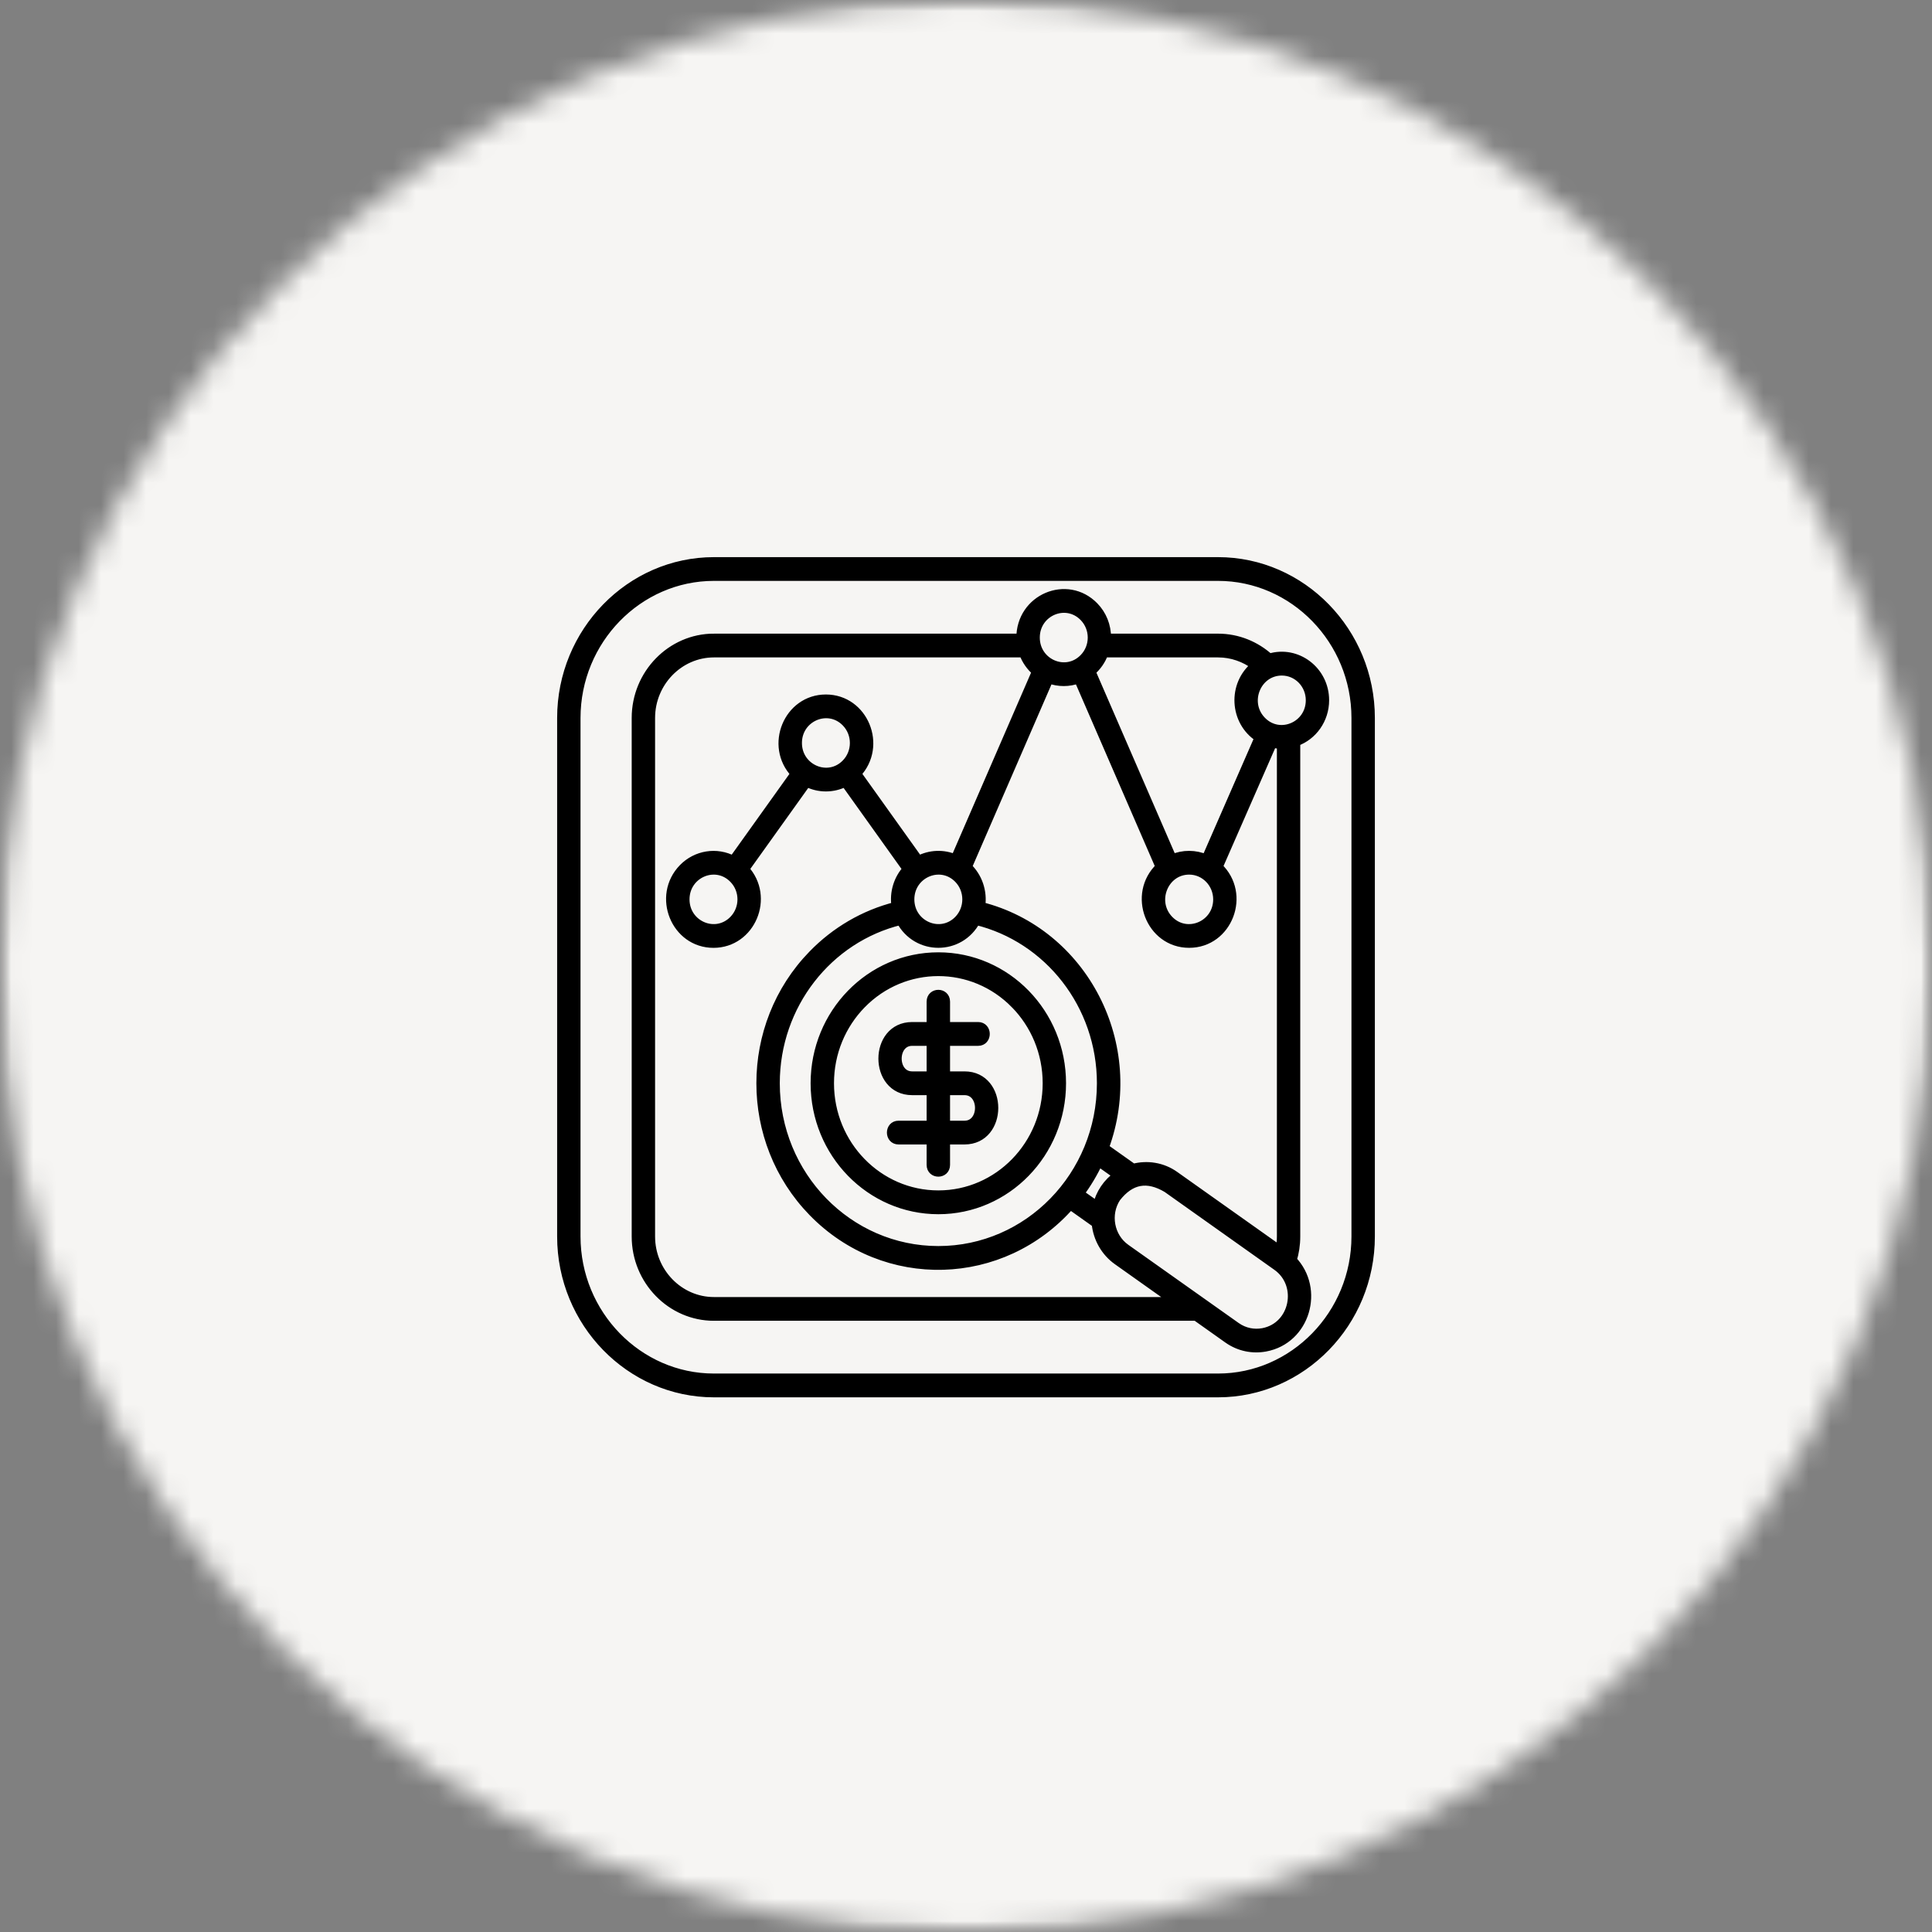
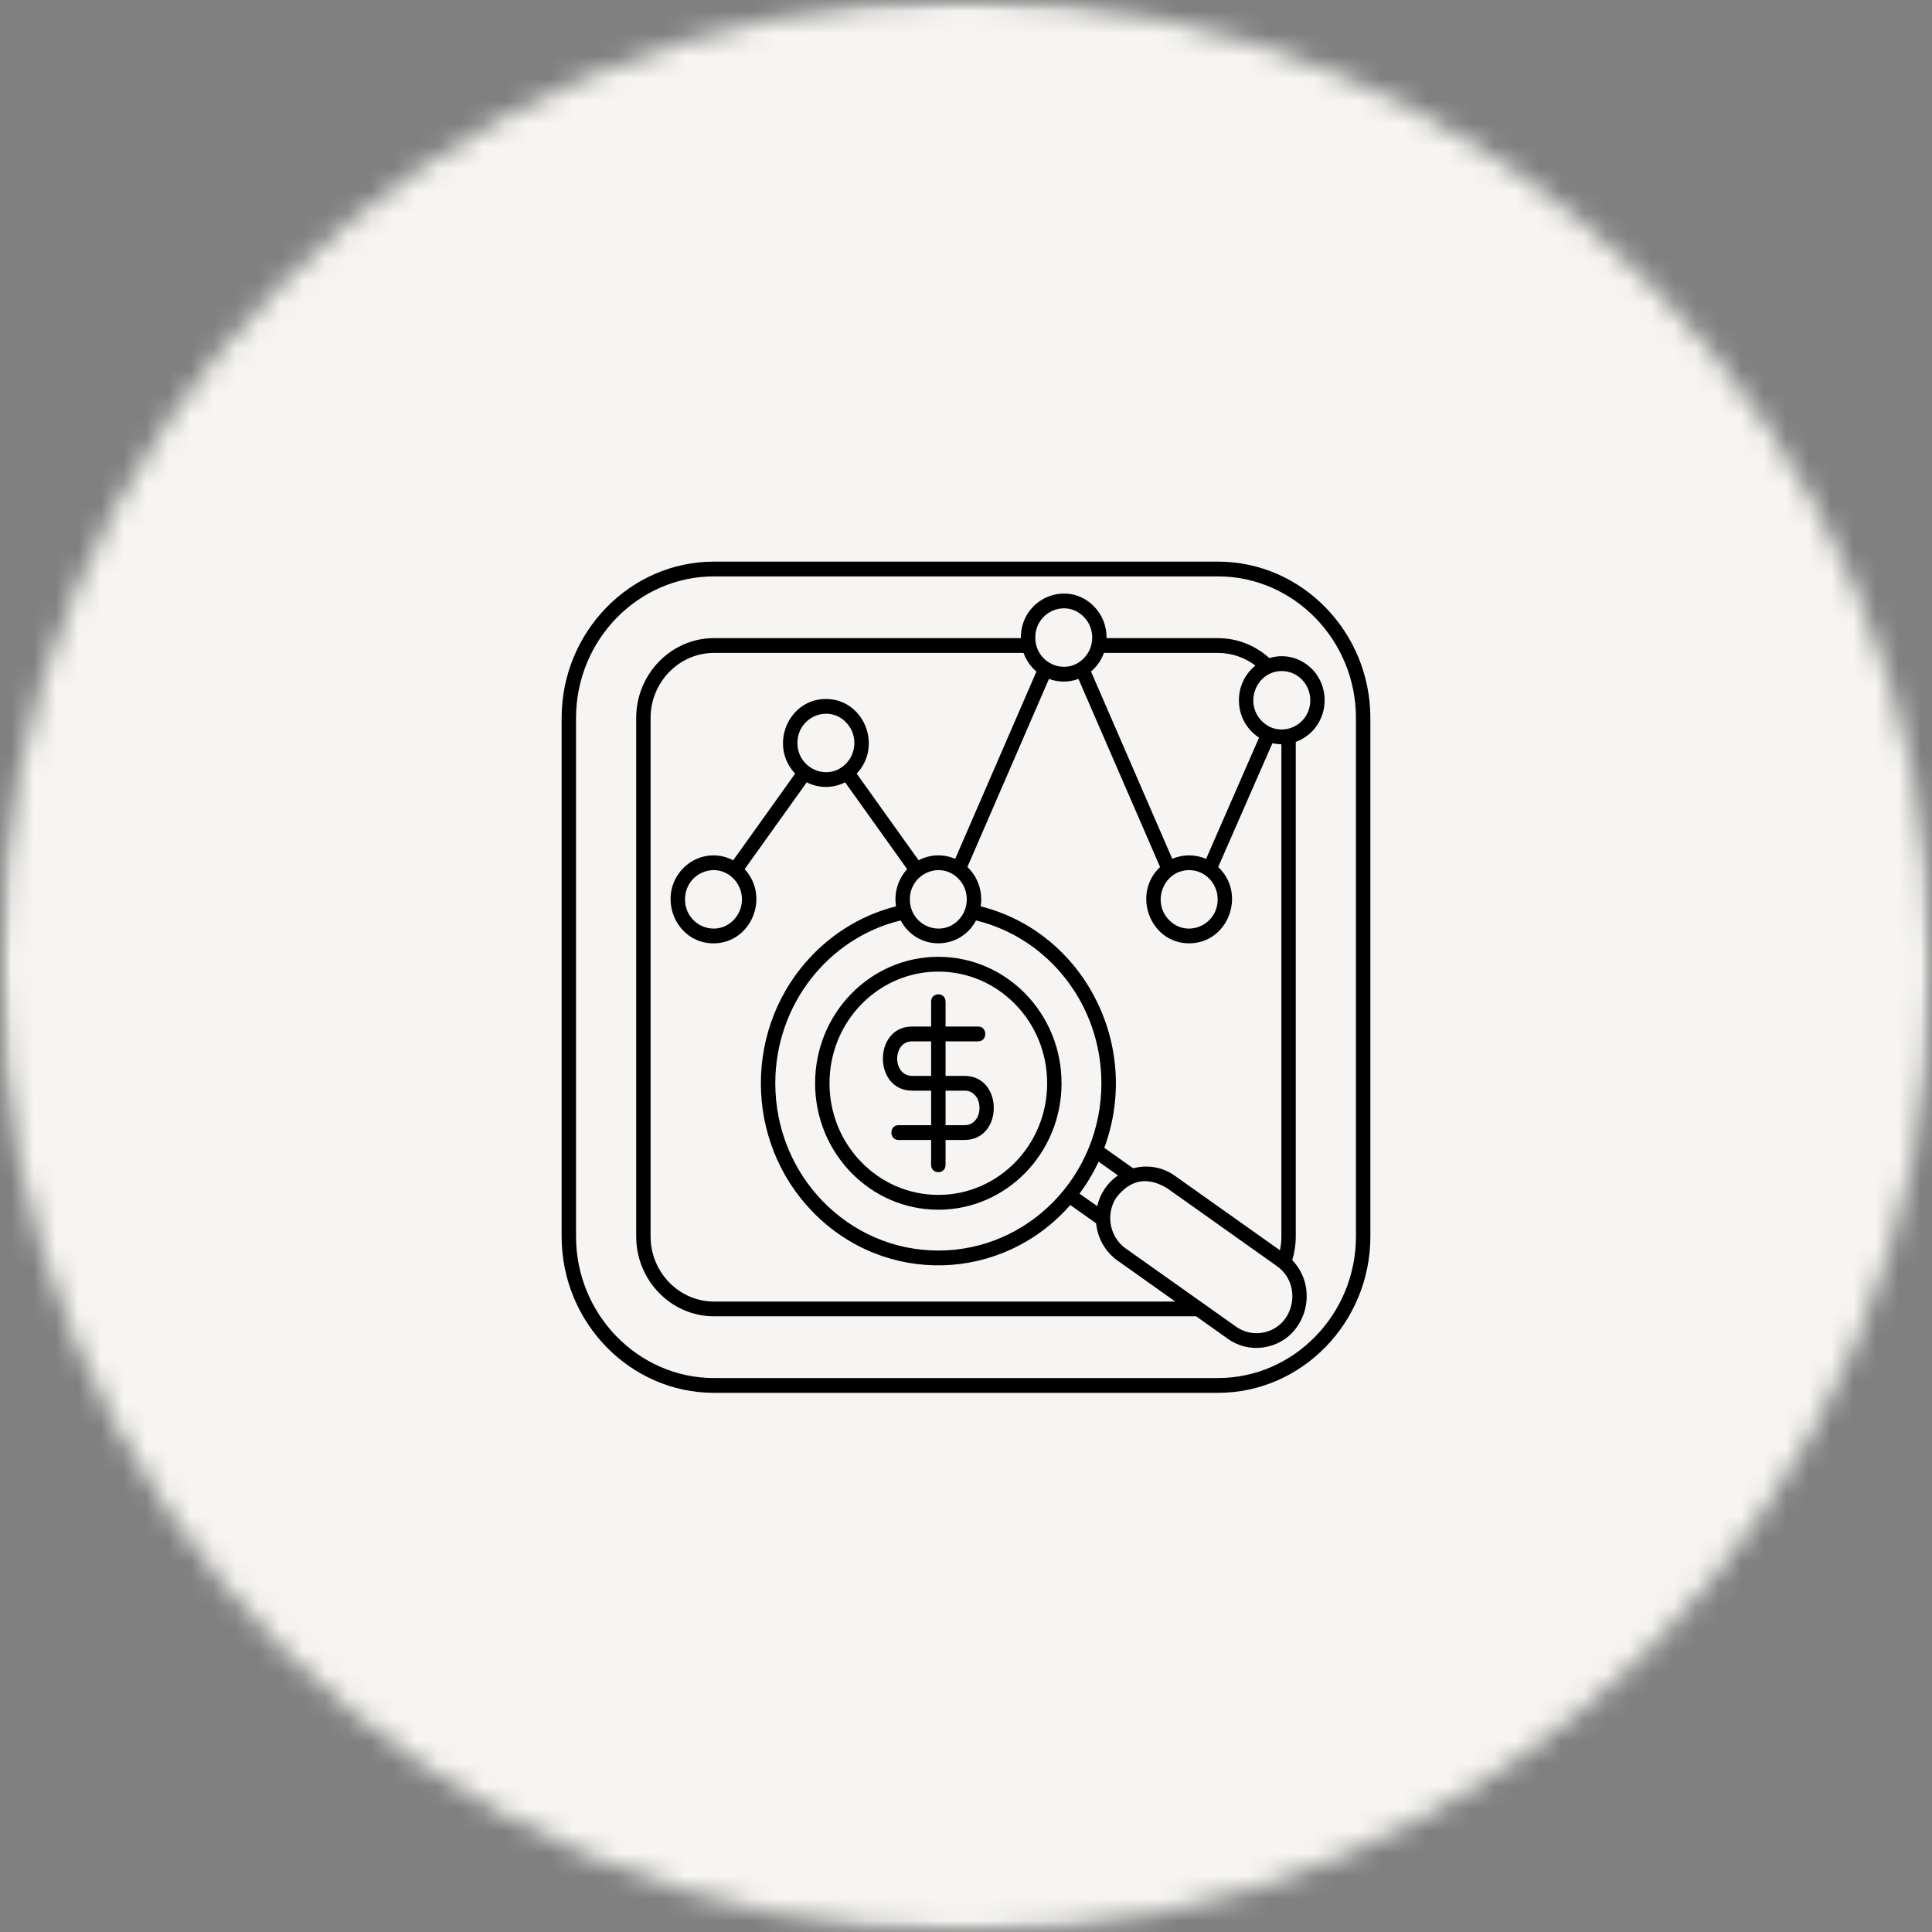
<svg xmlns="http://www.w3.org/2000/svg" width="86" height="86" viewBox="0 0 86 86" fill="none">
  <rect x="0" y="0" width="86" height="86" fill="#808080" stroke="none" />
  <mask id="mask0_8510_2027" style="mask-type:luminance" maskUnits="userSpaceOnUse" x="0" y="0" width="86" height="86">
-     <path d="M0 0H86V86H0V0Z" fill="white" />
+     <path d="M0 0H86V86H0V0" fill="white" />
  </mask>
  <g mask="url(#mask0_8510_2027)">
    <mask id="mask1_8510_2027" style="mask-type:luminance" maskUnits="userSpaceOnUse" x="0" y="0" width="86" height="86">
      <path d="M43 0C19.251 0 0 19.251 0 43C0 66.749 19.251 86 43 86C66.749 86 86 66.749 86 43C86 19.251 66.749 0 43 0Z" fill="white" />
    </mask>
    <g mask="url(#mask1_8510_2027)">
      <path d="M0 0H86V86H0V0Z" fill="#F6F5F3" />
    </g>
  </g>
  <mask id="path-4-outside-1_8510_2027" maskUnits="userSpaceOnUse" x="24" y="24" width="38" height="39" fill="black">
    <rect fill="white" x="24" y="24" width="38" height="39" />
    <path d="M31.78 28.406H45.441C45.43 26.633 47.503 25.767 48.702 26.997C49.056 27.36 49.263 27.853 49.258 28.406H54.217C55.092 28.406 55.892 28.741 56.504 29.294C57.725 28.917 58.964 29.854 58.964 31.17C58.964 32.017 58.439 32.754 57.679 33.022V55.04C57.679 55.407 57.624 55.761 57.522 56.092C58.767 57.387 58.118 59.628 56.331 59.962C55.767 60.069 55.165 59.955 54.658 59.596L53.244 58.593H31.78C29.875 58.593 28.319 56.995 28.319 55.041V31.959C28.319 30.003 29.876 28.405 31.78 28.405L31.78 28.406ZM56.974 55.654C57.017 55.456 57.039 55.253 57.039 55.041V33.13C56.901 33.128 56.767 33.111 56.639 33.083L54.226 38.593C55.502 39.801 54.665 41.991 52.933 41.991C51.203 41.991 50.364 39.801 51.639 38.593L48.006 30.22C47.585 30.379 47.117 30.379 46.693 30.22L43.062 38.593C43.524 39.031 43.756 39.682 43.654 40.345C48.235 41.497 50.843 46.535 49.156 51.094L50.442 52.005C51.054 51.84 51.738 51.938 52.289 52.332L56.974 55.654ZM49.764 52.321L48.902 51.709C48.666 52.215 48.382 52.691 48.052 53.132L48.841 53.689C48.968 53.13 49.298 52.642 49.764 52.321L49.764 52.321ZM48.793 54.455L47.643 53.639C44.614 57.091 39.386 57.239 36.184 53.952C33.097 50.786 33.097 45.654 36.184 42.489C37.187 41.458 38.459 40.704 39.885 40.345C39.788 39.73 39.981 39.123 40.381 38.689L37.619 34.823C37.082 35.099 36.445 35.099 35.911 34.823L33.146 38.689C34.294 39.935 33.428 41.992 31.76 41.992C30.063 41.992 29.211 39.881 30.409 38.649C30.995 38.05 31.896 37.901 32.637 38.295L35.395 34.437C34.221 33.198 35.083 31.114 36.763 31.114C38.446 31.114 39.305 33.197 38.134 34.437L40.891 38.295C41.393 38.026 41.994 38.003 42.519 38.231L46.136 29.892C45.88 29.674 45.679 29.39 45.561 29.064H31.779C30.229 29.064 28.96 30.368 28.96 31.959V55.041C28.96 56.632 30.229 57.936 31.779 57.936H52.316L49.745 56.112C49.204 55.729 48.859 55.123 48.793 54.455L48.793 54.455ZM49.689 53.31C49.205 54.05 49.393 55.066 50.108 55.573L55.024 59.056C55.385 59.312 55.815 59.394 56.22 59.319C57.627 59.056 57.998 57.178 56.84 56.359L51.948 52.888C51.071 52.368 50.328 52.493 49.689 53.31ZM39.996 50.744C39.574 50.744 39.574 50.086 39.996 50.086H41.447V48.549H40.603C38.866 48.549 38.866 45.694 40.603 45.694H41.447V44.586C41.447 44.152 42.09 44.152 42.09 44.586V45.694H43.541C43.964 45.694 43.964 46.354 43.541 46.354H42.09V47.891H42.934C44.671 47.891 44.671 50.744 42.934 50.744H42.09V51.854C42.09 52.285 41.447 52.285 41.447 51.854V50.744H39.996ZM42.09 50.086H42.934C43.823 50.086 43.823 48.549 42.934 48.549H42.09V50.086ZM41.447 46.354H40.603C39.715 46.354 39.715 47.891 40.603 47.891H41.447V46.354ZM41.77 42.591C44.798 42.591 47.253 45.11 47.253 48.22C47.253 51.327 44.798 53.849 41.77 53.849C38.739 53.849 36.283 51.327 36.283 48.22C36.283 45.11 38.739 42.591 41.77 42.591ZM45.193 44.704C43.302 42.764 40.235 42.764 38.343 44.704C37.465 45.605 36.924 46.846 36.924 48.22C36.924 50.964 39.093 53.189 41.77 53.189C44.444 53.189 46.613 50.964 46.613 48.22C46.613 46.846 46.072 45.605 45.194 44.704H45.193ZM43.446 40.972C42.723 42.33 40.815 42.33 40.092 40.972C36.859 41.756 34.511 44.733 34.511 48.22C34.511 52.332 37.76 55.666 41.77 55.666C45.778 55.666 49.027 52.332 49.027 48.22C49.027 44.732 46.678 41.756 43.446 40.972H43.446ZM56.045 32.834C54.925 32.113 54.836 30.466 55.884 29.626C55.416 29.273 54.838 29.064 54.218 29.064H49.14C49.023 29.39 48.822 29.675 48.565 29.892L52.182 38.231C52.66 38.021 53.208 38.024 53.686 38.234L56.045 32.834ZM48.247 27.461C47.451 26.644 46.085 27.225 46.085 28.38C46.085 29.535 47.451 30.118 48.247 29.299C48.743 28.793 48.743 27.969 48.247 27.461V27.461ZM52.934 38.732C51.808 38.732 51.242 40.136 52.038 40.953C52.833 41.771 54.203 41.189 54.203 40.034C54.202 39.316 53.634 38.732 52.934 38.732ZM42.666 39.115C41.87 38.296 40.501 38.88 40.501 40.034C40.501 41.189 41.869 41.77 42.666 40.953C43.159 40.445 43.159 39.621 42.666 39.115ZM32.655 39.115C31.859 38.296 30.493 38.88 30.493 40.034C30.493 41.189 31.859 41.77 32.655 40.953C33.151 40.445 33.151 39.621 32.655 39.115ZM57.058 29.871C55.933 29.871 55.364 31.273 56.162 32.09C56.958 32.908 58.325 32.325 58.325 31.171C58.325 30.451 57.758 29.871 57.058 29.871ZM37.659 32.152C36.864 31.336 35.497 31.917 35.497 33.072C35.497 34.226 36.864 34.809 37.659 33.991C38.155 33.484 38.155 32.661 37.659 32.152V32.152ZM31.78 25H54.218C57.949 25 61 28.13 61 31.959V55.041C61 58.869 57.949 62 54.218 62H31.78C28.051 62 25 58.87 25 55.041V31.959C25 28.131 28.051 25 31.78 25ZM54.218 25.657H31.78C28.404 25.657 25.641 28.494 25.641 31.958V55.04C25.641 58.504 28.403 61.341 31.78 61.341H54.218C57.593 61.341 60.358 58.504 60.358 55.04V31.959C60.359 28.494 57.594 25.657 54.218 25.657Z" />
  </mask>
  <path d="M31.78 28.406H45.441C45.43 26.633 47.503 25.767 48.702 26.997C49.056 27.36 49.263 27.853 49.258 28.406H54.217C55.092 28.406 55.892 28.741 56.504 29.294C57.725 28.917 58.964 29.854 58.964 31.17C58.964 32.017 58.439 32.754 57.679 33.022V55.04C57.679 55.407 57.624 55.761 57.522 56.092C58.767 57.387 58.118 59.628 56.331 59.962C55.767 60.069 55.165 59.955 54.658 59.596L53.244 58.593H31.78C29.875 58.593 28.319 56.995 28.319 55.041V31.959C28.319 30.003 29.876 28.405 31.78 28.405L31.78 28.406ZM56.974 55.654C57.017 55.456 57.039 55.253 57.039 55.041V33.13C56.901 33.128 56.767 33.111 56.639 33.083L54.226 38.593C55.502 39.801 54.665 41.991 52.933 41.991C51.203 41.991 50.364 39.801 51.639 38.593L48.006 30.22C47.585 30.379 47.117 30.379 46.693 30.22L43.062 38.593C43.524 39.031 43.756 39.682 43.654 40.345C48.235 41.497 50.843 46.535 49.156 51.094L50.442 52.005C51.054 51.84 51.738 51.938 52.289 52.332L56.974 55.654ZM49.764 52.321L48.902 51.709C48.666 52.215 48.382 52.691 48.052 53.132L48.841 53.689C48.968 53.13 49.298 52.642 49.764 52.321L49.764 52.321ZM48.793 54.455L47.643 53.639C44.614 57.091 39.386 57.239 36.184 53.952C33.097 50.786 33.097 45.654 36.184 42.489C37.187 41.458 38.459 40.704 39.885 40.345C39.788 39.73 39.981 39.123 40.381 38.689L37.619 34.823C37.082 35.099 36.445 35.099 35.911 34.823L33.146 38.689C34.294 39.935 33.428 41.992 31.76 41.992C30.063 41.992 29.211 39.881 30.409 38.649C30.995 38.05 31.896 37.901 32.637 38.295L35.395 34.437C34.221 33.198 35.083 31.114 36.763 31.114C38.446 31.114 39.305 33.197 38.134 34.437L40.891 38.295C41.393 38.026 41.994 38.003 42.519 38.231L46.136 29.892C45.88 29.674 45.679 29.39 45.561 29.064H31.779C30.229 29.064 28.96 30.368 28.96 31.959V55.041C28.96 56.632 30.229 57.936 31.779 57.936H52.316L49.745 56.112C49.204 55.729 48.859 55.123 48.793 54.455L48.793 54.455ZM49.689 53.31C49.205 54.05 49.393 55.066 50.108 55.573L55.024 59.056C55.385 59.312 55.815 59.394 56.22 59.319C57.627 59.056 57.998 57.178 56.84 56.359L51.948 52.888C51.071 52.368 50.328 52.493 49.689 53.31ZM39.996 50.744C39.574 50.744 39.574 50.086 39.996 50.086H41.447V48.549H40.603C38.866 48.549 38.866 45.694 40.603 45.694H41.447V44.586C41.447 44.152 42.09 44.152 42.09 44.586V45.694H43.541C43.964 45.694 43.964 46.354 43.541 46.354H42.09V47.891H42.934C44.671 47.891 44.671 50.744 42.934 50.744H42.09V51.854C42.09 52.285 41.447 52.285 41.447 51.854V50.744H39.996ZM42.09 50.086H42.934C43.823 50.086 43.823 48.549 42.934 48.549H42.09V50.086ZM41.447 46.354H40.603C39.715 46.354 39.715 47.891 40.603 47.891H41.447V46.354ZM41.77 42.591C44.798 42.591 47.253 45.11 47.253 48.22C47.253 51.327 44.798 53.849 41.77 53.849C38.739 53.849 36.283 51.327 36.283 48.22C36.283 45.11 38.739 42.591 41.77 42.591ZM45.193 44.704C43.302 42.764 40.235 42.764 38.343 44.704C37.465 45.605 36.924 46.846 36.924 48.22C36.924 50.964 39.093 53.189 41.77 53.189C44.444 53.189 46.613 50.964 46.613 48.22C46.613 46.846 46.072 45.605 45.194 44.704H45.193ZM43.446 40.972C42.723 42.33 40.815 42.33 40.092 40.972C36.859 41.756 34.511 44.733 34.511 48.22C34.511 52.332 37.76 55.666 41.77 55.666C45.778 55.666 49.027 52.332 49.027 48.22C49.027 44.732 46.678 41.756 43.446 40.972H43.446ZM56.045 32.834C54.925 32.113 54.836 30.466 55.884 29.626C55.416 29.273 54.838 29.064 54.218 29.064H49.14C49.023 29.39 48.822 29.675 48.565 29.892L52.182 38.231C52.66 38.021 53.208 38.024 53.686 38.234L56.045 32.834ZM48.247 27.461C47.451 26.644 46.085 27.225 46.085 28.38C46.085 29.535 47.451 30.118 48.247 29.299C48.743 28.793 48.743 27.969 48.247 27.461V27.461ZM52.934 38.732C51.808 38.732 51.242 40.136 52.038 40.953C52.833 41.771 54.203 41.189 54.203 40.034C54.202 39.316 53.634 38.732 52.934 38.732ZM42.666 39.115C41.87 38.296 40.501 38.88 40.501 40.034C40.501 41.189 41.869 41.77 42.666 40.953C43.159 40.445 43.159 39.621 42.666 39.115ZM32.655 39.115C31.859 38.296 30.493 38.88 30.493 40.034C30.493 41.189 31.859 41.77 32.655 40.953C33.151 40.445 33.151 39.621 32.655 39.115ZM57.058 29.871C55.933 29.871 55.364 31.273 56.162 32.09C56.958 32.908 58.325 32.325 58.325 31.171C58.325 30.451 57.758 29.871 57.058 29.871ZM37.659 32.152C36.864 31.336 35.497 31.917 35.497 33.072C35.497 34.226 36.864 34.809 37.659 33.991C38.155 33.484 38.155 32.661 37.659 32.152V32.152ZM31.78 25H54.218C57.949 25 61 28.13 61 31.959V55.041C61 58.869 57.949 62 54.218 62H31.78C28.051 62 25 58.87 25 55.041V31.959C25 28.131 28.051 25 31.78 25ZM54.218 25.657H31.78C28.404 25.657 25.641 28.494 25.641 31.958V55.04C25.641 58.504 28.403 61.341 31.78 61.341H54.218C57.593 61.341 60.358 58.504 60.358 55.04V31.959C60.359 28.494 57.594 25.657 54.218 25.657Z" fill="black" />
-   <path d="M31.78 28.406H45.441C45.43 26.633 47.503 25.767 48.702 26.997C49.056 27.36 49.263 27.853 49.258 28.406H54.217C55.092 28.406 55.892 28.741 56.504 29.294C57.725 28.917 58.964 29.854 58.964 31.17C58.964 32.017 58.439 32.754 57.679 33.022V55.04C57.679 55.407 57.624 55.761 57.522 56.092C58.767 57.387 58.118 59.628 56.331 59.962C55.767 60.069 55.165 59.955 54.658 59.596L53.244 58.593H31.78C29.875 58.593 28.319 56.995 28.319 55.041V31.959C28.319 30.003 29.876 28.405 31.78 28.405L31.78 28.406ZM56.974 55.654C57.017 55.456 57.039 55.253 57.039 55.041V33.13C56.901 33.128 56.767 33.111 56.639 33.083L54.226 38.593C55.502 39.801 54.665 41.991 52.933 41.991C51.203 41.991 50.364 39.801 51.639 38.593L48.006 30.22C47.585 30.379 47.117 30.379 46.693 30.22L43.062 38.593C43.524 39.031 43.756 39.682 43.654 40.345C48.235 41.497 50.843 46.535 49.156 51.094L50.442 52.005C51.054 51.84 51.738 51.938 52.289 52.332L56.974 55.654ZM49.764 52.321L48.902 51.709C48.666 52.215 48.382 52.691 48.052 53.132L48.841 53.689C48.968 53.13 49.298 52.642 49.764 52.321L49.764 52.321ZM48.793 54.455L47.643 53.639C44.614 57.091 39.386 57.239 36.184 53.952C33.097 50.786 33.097 45.654 36.184 42.489C37.187 41.458 38.459 40.704 39.885 40.345C39.788 39.73 39.981 39.123 40.381 38.689L37.619 34.823C37.082 35.099 36.445 35.099 35.911 34.823L33.146 38.689C34.294 39.935 33.428 41.992 31.76 41.992C30.063 41.992 29.211 39.881 30.409 38.649C30.995 38.05 31.896 37.901 32.637 38.295L35.395 34.437C34.221 33.198 35.083 31.114 36.763 31.114C38.446 31.114 39.305 33.197 38.134 34.437L40.891 38.295C41.393 38.026 41.994 38.003 42.519 38.231L46.136 29.892C45.88 29.674 45.679 29.39 45.561 29.064H31.779C30.229 29.064 28.96 30.368 28.96 31.959V55.041C28.96 56.632 30.229 57.936 31.779 57.936H52.316L49.745 56.112C49.204 55.729 48.859 55.123 48.793 54.455L48.793 54.455ZM49.689 53.31C49.205 54.05 49.393 55.066 50.108 55.573L55.024 59.056C55.385 59.312 55.815 59.394 56.22 59.319C57.627 59.056 57.998 57.178 56.84 56.359L51.948 52.888C51.071 52.368 50.328 52.493 49.689 53.31ZM39.996 50.744C39.574 50.744 39.574 50.086 39.996 50.086H41.447V48.549H40.603C38.866 48.549 38.866 45.694 40.603 45.694H41.447V44.586C41.447 44.152 42.09 44.152 42.09 44.586V45.694H43.541C43.964 45.694 43.964 46.354 43.541 46.354H42.09V47.891H42.934C44.671 47.891 44.671 50.744 42.934 50.744H42.09V51.854C42.09 52.285 41.447 52.285 41.447 51.854V50.744H39.996ZM42.09 50.086H42.934C43.823 50.086 43.823 48.549 42.934 48.549H42.09V50.086ZM41.447 46.354H40.603C39.715 46.354 39.715 47.891 40.603 47.891H41.447V46.354ZM41.77 42.591C44.798 42.591 47.253 45.11 47.253 48.22C47.253 51.327 44.798 53.849 41.77 53.849C38.739 53.849 36.283 51.327 36.283 48.22C36.283 45.11 38.739 42.591 41.77 42.591ZM45.193 44.704C43.302 42.764 40.235 42.764 38.343 44.704C37.465 45.605 36.924 46.846 36.924 48.22C36.924 50.964 39.093 53.189 41.77 53.189C44.444 53.189 46.613 50.964 46.613 48.22C46.613 46.846 46.072 45.605 45.194 44.704H45.193ZM43.446 40.972C42.723 42.33 40.815 42.33 40.092 40.972C36.859 41.756 34.511 44.733 34.511 48.22C34.511 52.332 37.76 55.666 41.77 55.666C45.778 55.666 49.027 52.332 49.027 48.22C49.027 44.732 46.678 41.756 43.446 40.972H43.446ZM56.045 32.834C54.925 32.113 54.836 30.466 55.884 29.626C55.416 29.273 54.838 29.064 54.218 29.064H49.14C49.023 29.39 48.822 29.675 48.565 29.892L52.182 38.231C52.66 38.021 53.208 38.024 53.686 38.234L56.045 32.834ZM48.247 27.461C47.451 26.644 46.085 27.225 46.085 28.38C46.085 29.535 47.451 30.118 48.247 29.299C48.743 28.793 48.743 27.969 48.247 27.461V27.461ZM52.934 38.732C51.808 38.732 51.242 40.136 52.038 40.953C52.833 41.771 54.203 41.189 54.203 40.034C54.202 39.316 53.634 38.732 52.934 38.732ZM42.666 39.115C41.87 38.296 40.501 38.88 40.501 40.034C40.501 41.189 41.869 41.77 42.666 40.953C43.159 40.445 43.159 39.621 42.666 39.115ZM32.655 39.115C31.859 38.296 30.493 38.88 30.493 40.034C30.493 41.189 31.859 41.77 32.655 40.953C33.151 40.445 33.151 39.621 32.655 39.115ZM57.058 29.871C55.933 29.871 55.364 31.273 56.162 32.09C56.958 32.908 58.325 32.325 58.325 31.171C58.325 30.451 57.758 29.871 57.058 29.871ZM37.659 32.152C36.864 31.336 35.497 31.917 35.497 33.072C35.497 34.226 36.864 34.809 37.659 33.991C38.155 33.484 38.155 32.661 37.659 32.152V32.152ZM31.78 25H54.218C57.949 25 61 28.13 61 31.959V55.041C61 58.869 57.949 62 54.218 62H31.78C28.051 62 25 58.87 25 55.041V31.959C25 28.131 28.051 25 31.78 25ZM54.218 25.657H31.78C28.404 25.657 25.641 28.494 25.641 31.958V55.04C25.641 58.504 28.403 61.341 31.78 61.341H54.218C57.593 61.341 60.358 58.504 60.358 55.04V31.959C60.359 28.494 57.594 25.657 54.218 25.657Z" stroke="black" stroke-width="0.4" mask="url(#path-4-outside-1_8510_2027)" />
</svg>